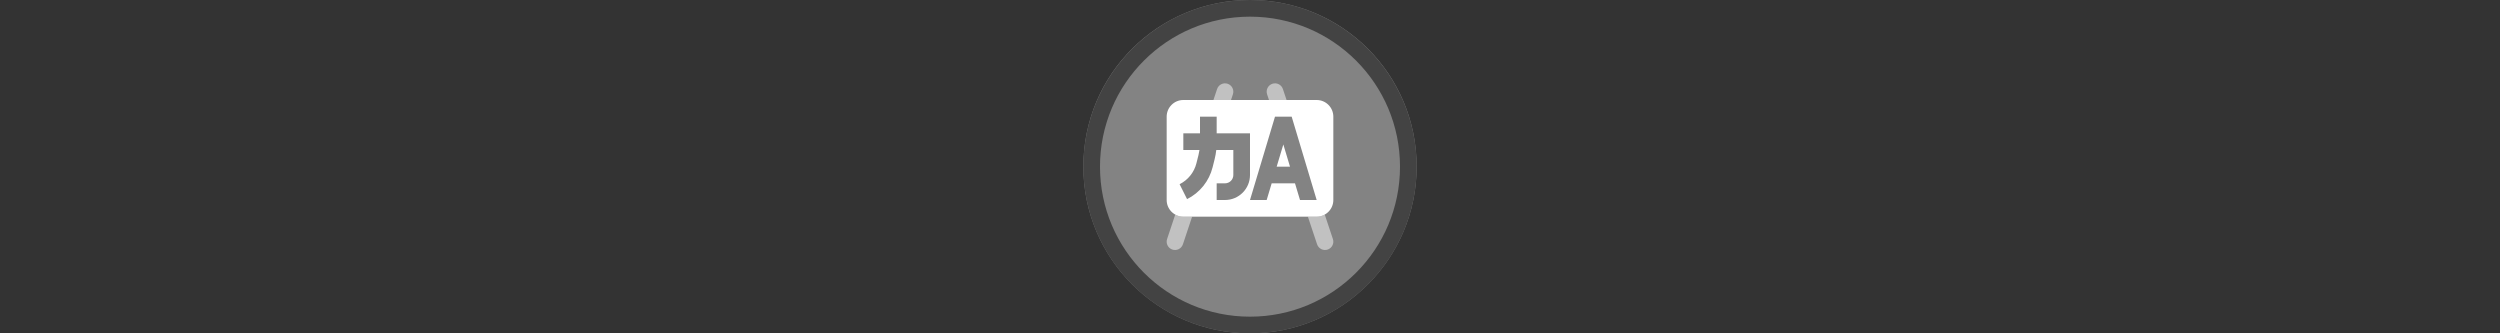
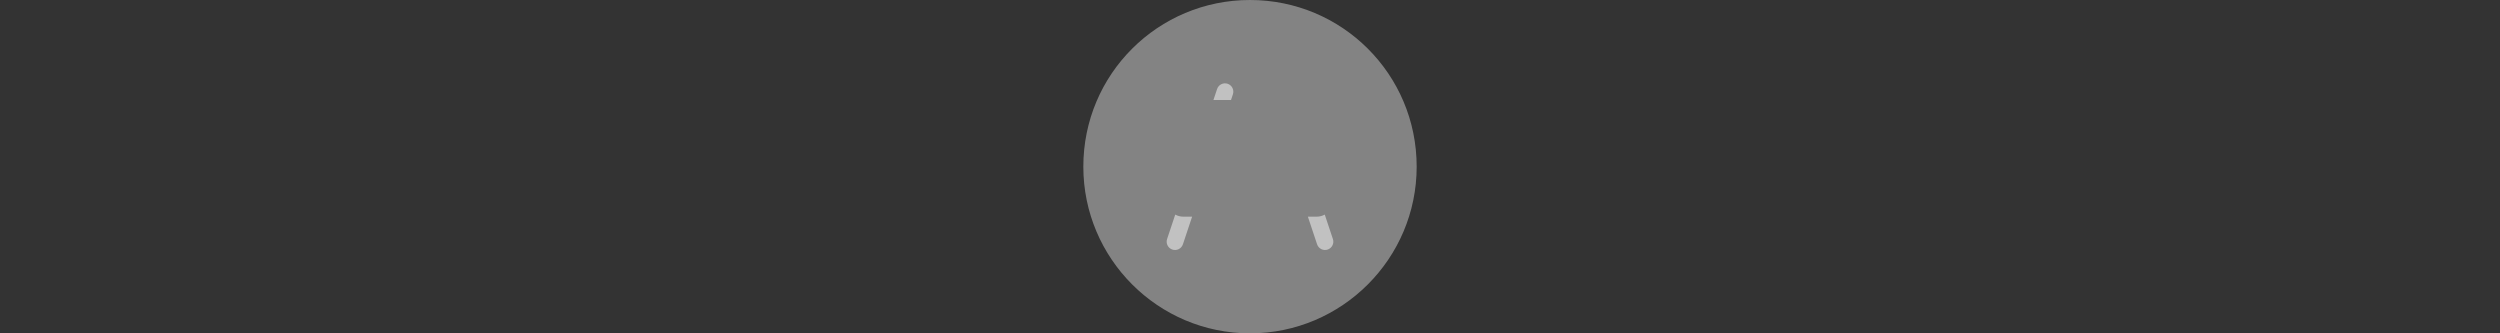
<svg xmlns="http://www.w3.org/2000/svg" width="300" height="40" viewBox="0 0 300 40" fill="none">
  <rect x="0" y="0" width="300" height="40" fill="#333333" stroke="none" />
  <g transform="translate(130, 0) scale(2 2) ">
    <g clip-path="url(#clip0)">
      <path opacity="0.953" d="M9.999 0C15.514 0 20 4.446 20 10C20 15.517 15.514 20 9.999 20C4.486 20 0 15.517 0 10C0 4.446 4.486 0 9.999 0V0Z" fill="#878787" />
-       <path opacity="0.95" fill-rule="evenodd" clip-rule="evenodd" d="M10 19C14.971 19 19 14.971 19 10C19 5.029 14.971 1 10 1C5.029 1 1 5.029 1 10C1 14.971 5.029 19 10 19ZM10 20C15.523 20 20 15.523 20 10C20 4.477 15.523 0 10 0C4.477 0 0 4.477 0 10C0 15.523 4.477 20 10 20Z" fill="#404040" />
    </g>
    <defs>
      <clipPath id="clip0">
        <path d="M0 0H20V20H0V0Z" fill="white" />
      </clipPath>
    </defs>
  </g>%n%n
<g transform="translate(138, 8) scale(0.5 0.5) ">
    <g opacity="0.5">
      <path d="M18.633 4.103C19.68 4.452 20.247 5.585 19.897 6.633L19.442 8H15.225L16.103 5.368C16.452 4.32 17.585 3.754 18.633 4.103Z" fill="#ffffff" />
      <path d="M6.059 35.499L4.103 41.368C3.753 42.416 4.32 43.549 5.368 43.898C6.415 44.247 7.548 43.681 7.897 42.633L10.108 36.001H8C7.296 36.001 6.634 35.819 6.059 35.499Z" fill="#ffffff" />
      <path d="M37.892 36.001L40.103 42.633C40.452 43.681 41.585 44.247 42.633 43.898C43.68 43.549 44.247 42.416 43.897 41.368L41.941 35.499C41.366 35.818 40.704 36.001 40 36.001H37.892Z" fill="#ffffff" />
-       <path d="M32.775 8L31.897 5.368C31.548 4.32 30.416 3.754 29.368 4.103C28.32 4.452 27.753 5.585 28.103 6.633L28.558 8H32.775Z" fill="#ffffff" />
    </g>
-     <path d="M33.6 24L32 18.667L30.4 24H33.6Z" fill="#ffffff" />
-     <path fill-rule="evenodd" clip100-rule="evenodd" d="M8 8C5.791 8 4 9.791 4 12V32C4 34.209 5.791 36 8 36H40C42.209 36 44 34.209 44 32V12C44 9.791 42.209 8 40 8H8ZM12 16V12H16V16H24V26C24 29.314 21.314 32 18 32H16V28H18C19.105 28 20 27.105 20 26V20H15.906C15.826 20.732 15.697 21.459 15.518 22.174L15.025 24.146C14.195 27.467 11.955 30.258 8.894 31.789L7.105 28.211C9.122 27.203 10.597 25.364 11.144 23.176L11.637 21.204C11.737 20.807 11.816 20.405 11.874 20H8V16H12ZM40 32L34 12H30L24 32H28L29.2 28H34.8L36 32H40Z" fill="#ffffff" />
  </g>%n%n</svg>